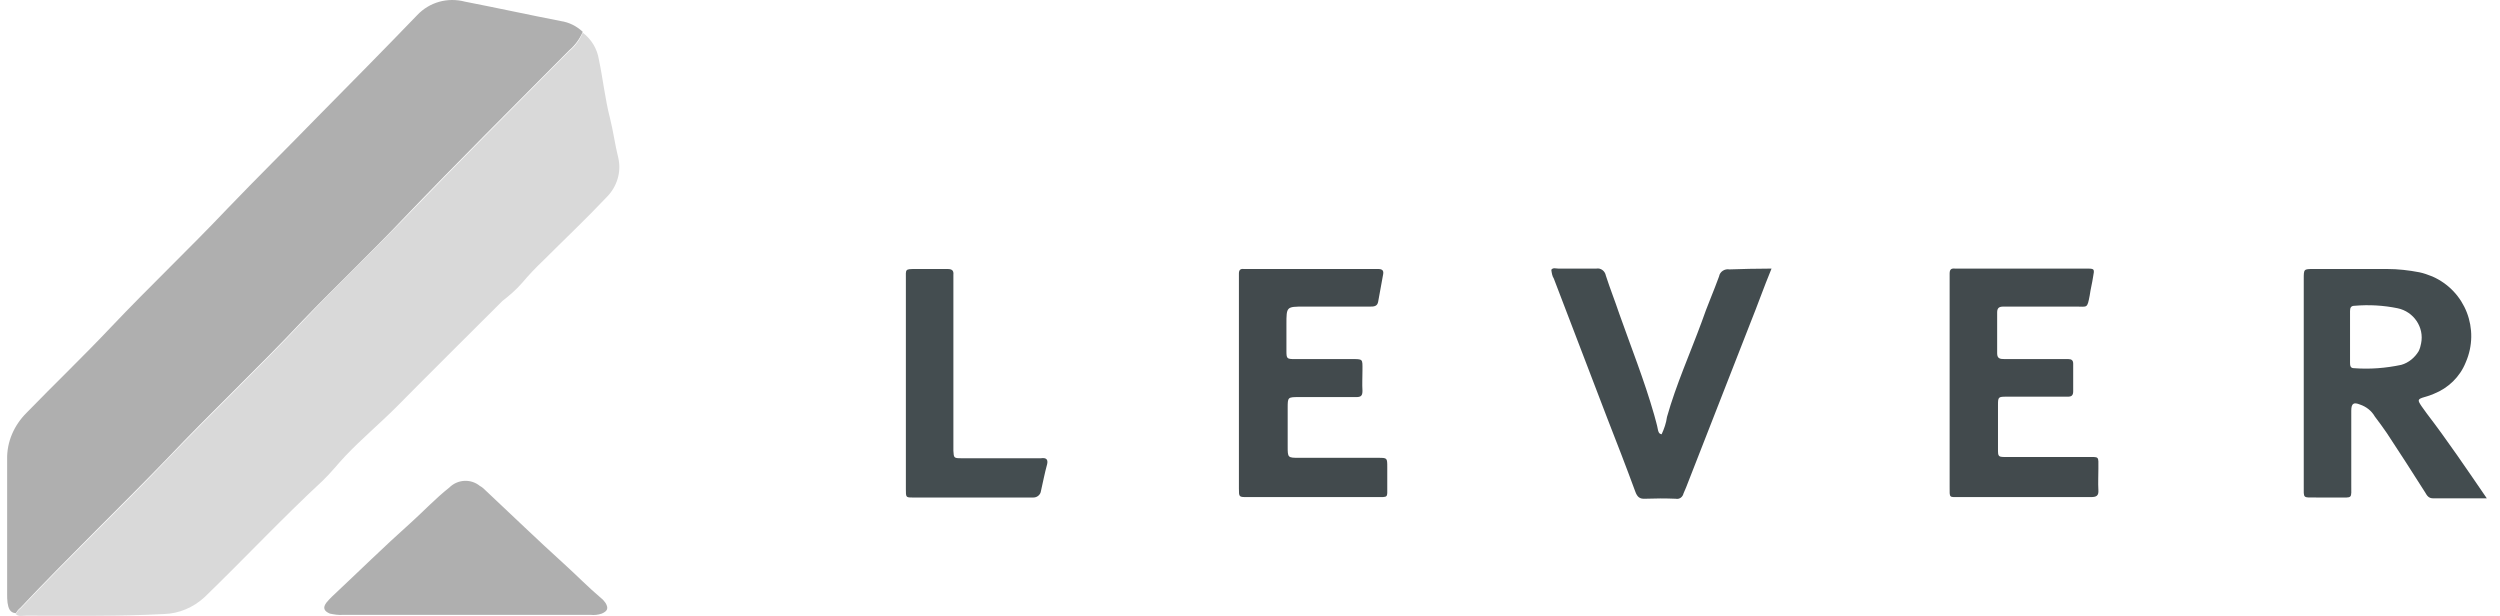
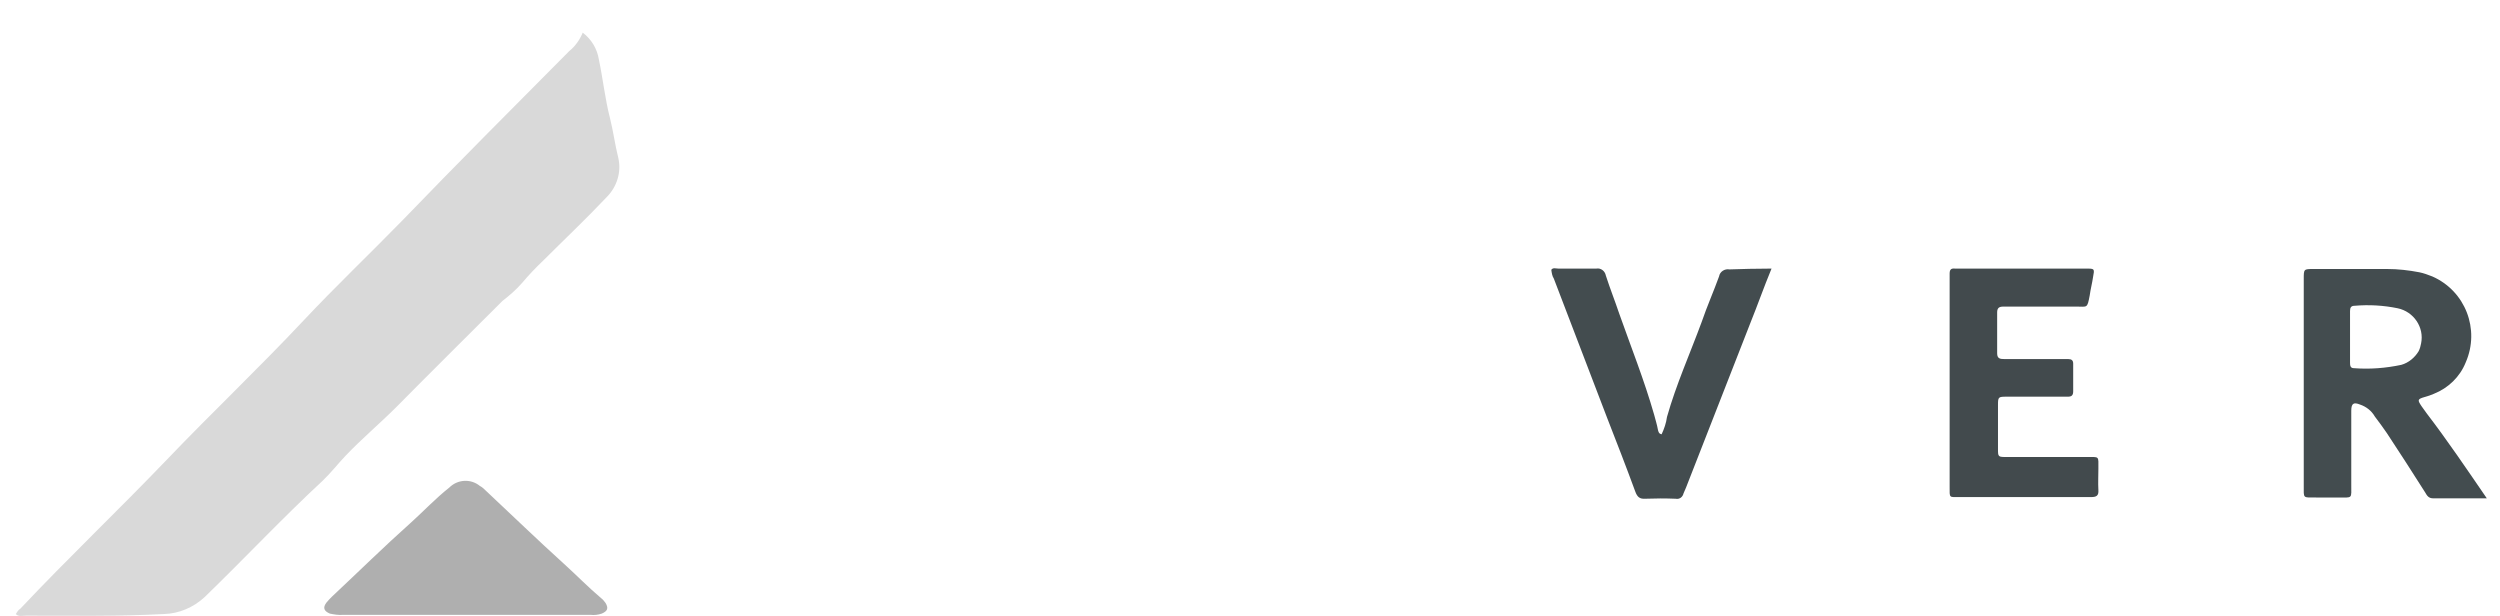
<svg xmlns="http://www.w3.org/2000/svg" width="138" height="34" viewBox="0 0 138 34" fill="none">
  <g clip-path="url(#clip0_24605_38392)">
-     <path d="M32.167 1.756C32.007 2.144 31.734 2.509 31.414 2.782C28.335 5.884 25.233 8.964 22.222 12.111C20.443 13.982 18.55 15.784 16.748 17.654C14.284 20.277 11.662 22.741 9.198 25.341C6.529 28.101 3.769 30.747 1.124 33.552C1.01 33.643 0.941 33.735 0.873 33.849C0.531 33.826 0.462 33.552 0.417 33.278C0.394 33.119 0.394 32.936 0.394 32.777V25.364C0.371 24.383 0.781 23.47 1.466 22.786C3.017 21.189 4.613 19.661 6.142 18.042C8.24 15.829 10.453 13.731 12.551 11.518C14.193 9.808 15.881 8.143 17.523 6.455C19.371 4.584 21.196 2.737 23.02 0.844C23.705 0.114 24.708 -0.16 25.666 0.091C27.423 0.433 29.202 0.821 30.958 1.163C31.414 1.231 31.825 1.437 32.167 1.756Z" fill="#AFAFAF" />
    <path d="M33.49 10.88C32.349 12.089 31.141 13.229 29.977 14.392C29.567 14.78 29.179 15.191 28.814 15.624C28.495 15.989 28.13 16.308 27.742 16.605C25.78 18.566 23.819 20.505 21.88 22.467C20.968 23.379 19.964 24.223 19.075 25.158C18.641 25.614 18.276 26.093 17.82 26.527C15.585 28.602 13.486 30.838 11.297 32.959C10.681 33.529 9.882 33.871 9.061 33.894C6.507 34.031 3.975 33.985 1.443 33.985C1.238 33.985 1.01 34.054 0.873 33.894C0.941 33.78 1.01 33.666 1.124 33.598C3.77 30.792 6.529 28.169 9.198 25.386C11.684 22.786 14.285 20.323 16.748 17.7C18.527 15.806 20.398 14.027 22.222 12.157C25.256 9.009 28.335 5.93 31.414 2.828C31.756 2.554 32.007 2.189 32.167 1.802C32.646 2.167 32.965 2.691 33.057 3.284C33.285 4.356 33.399 5.474 33.672 6.523C33.855 7.253 33.946 7.983 34.129 8.713C34.311 9.488 34.06 10.309 33.49 10.88Z" fill="#D9D9D9" />
    <path d="M133.964 22.832C133.873 22.695 133.759 22.558 133.668 22.421C133.44 22.079 133.44 22.034 133.827 21.919C134.01 21.874 134.192 21.805 134.352 21.737C135.15 21.418 135.789 20.802 136.108 20.003C136.907 18.179 136.086 16.058 134.261 15.259C134.033 15.168 133.782 15.077 133.554 15.031C132.961 14.917 132.368 14.849 131.775 14.849H127.715C127.167 14.849 127.167 14.849 127.167 15.396V26.801C127.167 27.53 127.099 27.462 127.851 27.462H129.083C129.881 27.462 129.79 27.553 129.79 26.732V22.672C129.79 22.262 129.927 22.193 130.269 22.33C130.611 22.444 130.908 22.672 131.09 22.991C131.318 23.288 131.547 23.607 131.752 23.904C132.459 24.976 133.166 26.071 133.873 27.188C133.964 27.348 134.056 27.508 134.306 27.508H137.272C136.131 25.843 135.082 24.292 133.964 22.832ZM132.55 20.14C131.683 20.323 130.817 20.391 129.927 20.323C129.722 20.323 129.722 20.14 129.722 20.003V18.589V17.175C129.722 16.993 129.767 16.879 129.973 16.879C130.771 16.81 131.569 16.856 132.345 17.015C133.234 17.198 133.827 18.065 133.645 18.954C133.622 19.091 133.577 19.251 133.508 19.388C133.303 19.73 132.961 20.026 132.55 20.14Z" fill="#434C4F" />
    <path d="M115.421 27.439H108.19C107.574 27.439 107.62 27.508 107.62 26.869V15.1C107.62 14.871 107.711 14.803 107.916 14.826H115.147C115.626 14.826 115.626 14.826 115.535 15.305C115.489 15.624 115.398 15.966 115.352 16.308C115.215 17.038 115.215 16.924 114.645 16.924H110.585C110.357 16.924 110.243 16.993 110.243 17.244V19.502C110.243 19.798 110.403 19.821 110.654 19.821H114.166C114.349 19.821 114.44 19.89 114.44 20.072V21.6C114.44 21.828 114.349 21.897 114.143 21.897H110.745C110.311 21.897 110.289 21.919 110.289 22.353V24.771C110.289 25.227 110.289 25.227 110.79 25.227H115.193C115.9 25.227 115.831 25.158 115.831 25.866C115.831 26.276 115.808 26.641 115.831 27.052C115.854 27.371 115.717 27.439 115.421 27.439Z" fill="#424A4D" />
-     <path d="M75.984 27.439H68.844C68.388 27.439 68.388 27.439 68.388 26.96V15.099C68.388 14.894 68.479 14.826 68.662 14.849H76.075C76.28 14.849 76.394 14.917 76.349 15.145C76.257 15.647 76.166 16.149 76.075 16.651C76.029 16.924 75.824 16.924 75.619 16.924H71.992C71.011 16.924 71.011 16.924 71.011 17.905V19.365C71.011 19.798 71.034 19.821 71.467 19.821H74.57C75.254 19.821 75.208 19.798 75.208 20.437C75.208 20.825 75.185 21.189 75.208 21.577C75.208 21.851 75.117 21.919 74.866 21.919H71.718C71.08 21.919 71.08 21.919 71.08 22.535V24.634C71.08 25.272 71.08 25.272 71.741 25.272H76.075C76.577 25.272 76.577 25.272 76.577 25.797V26.869C76.577 27.485 76.645 27.439 75.984 27.439Z" fill="#424A4D" />
    <path d="M97.789 14.826C97.356 15.875 97.014 16.856 96.626 17.814C95.44 20.847 94.254 23.881 93.068 26.915C93.022 27.029 92.976 27.12 92.931 27.234C92.885 27.439 92.703 27.576 92.497 27.53C92.497 27.53 92.497 27.53 92.475 27.53C91.927 27.508 91.403 27.508 90.832 27.53C90.513 27.553 90.376 27.439 90.262 27.12C89.76 25.751 89.236 24.406 88.711 23.06C87.73 20.482 86.749 17.928 85.769 15.373C85.677 15.236 85.655 15.054 85.632 14.894C85.723 14.757 85.883 14.826 86.02 14.826H88.118C88.369 14.78 88.597 14.963 88.643 15.213C88.871 15.921 89.144 16.605 89.373 17.289C90.034 19.16 90.764 20.984 91.311 22.9C91.38 23.174 91.471 23.448 91.517 23.721C91.539 23.813 91.562 23.949 91.722 23.972C91.859 23.676 91.973 23.356 92.018 23.014C92.52 21.235 93.296 19.502 93.934 17.768C94.231 16.901 94.596 16.08 94.892 15.259C94.938 14.985 95.212 14.826 95.463 14.871C96.192 14.849 96.922 14.826 97.789 14.826Z" fill="#434C4F" />
    <path d="M33.216 33.871C33.011 33.94 32.806 33.963 32.6 33.94H18.938C18.687 33.963 18.436 33.917 18.208 33.871C17.889 33.735 17.797 33.552 18.025 33.256C18.117 33.142 18.231 33.028 18.322 32.936C19.782 31.568 21.196 30.176 22.678 28.853C23.386 28.215 24.047 27.508 24.8 26.915C25.256 26.458 25.986 26.413 26.488 26.823C26.625 26.892 26.738 27.006 26.83 27.097C28.267 28.443 29.658 29.789 31.118 31.111C31.825 31.75 32.464 32.412 33.194 33.028C33.285 33.096 33.353 33.187 33.422 33.278C33.604 33.575 33.536 33.735 33.216 33.871Z" fill="#AFAFAF" />
-     <path d="M57.804 25.614C57.667 26.116 57.576 26.595 57.462 27.097C57.439 27.302 57.257 27.462 57.052 27.462H57.029H50.346C50.004 27.462 50.004 27.439 50.004 27.006V15.419C50.004 14.849 49.935 14.849 50.574 14.849H52.307C52.558 14.849 52.65 14.94 52.627 15.168V24.885C52.65 25.272 52.65 25.295 53.06 25.295H57.462C57.782 25.25 57.85 25.386 57.804 25.614Z" fill="#444D50" />
  </g>
  <defs>
    <clipPath id="clip0_24605_38392">
      <rect width="137.214" height="34" fill="white" transform="translate(0.393)" />
    </clipPath>
  </defs>
</svg>